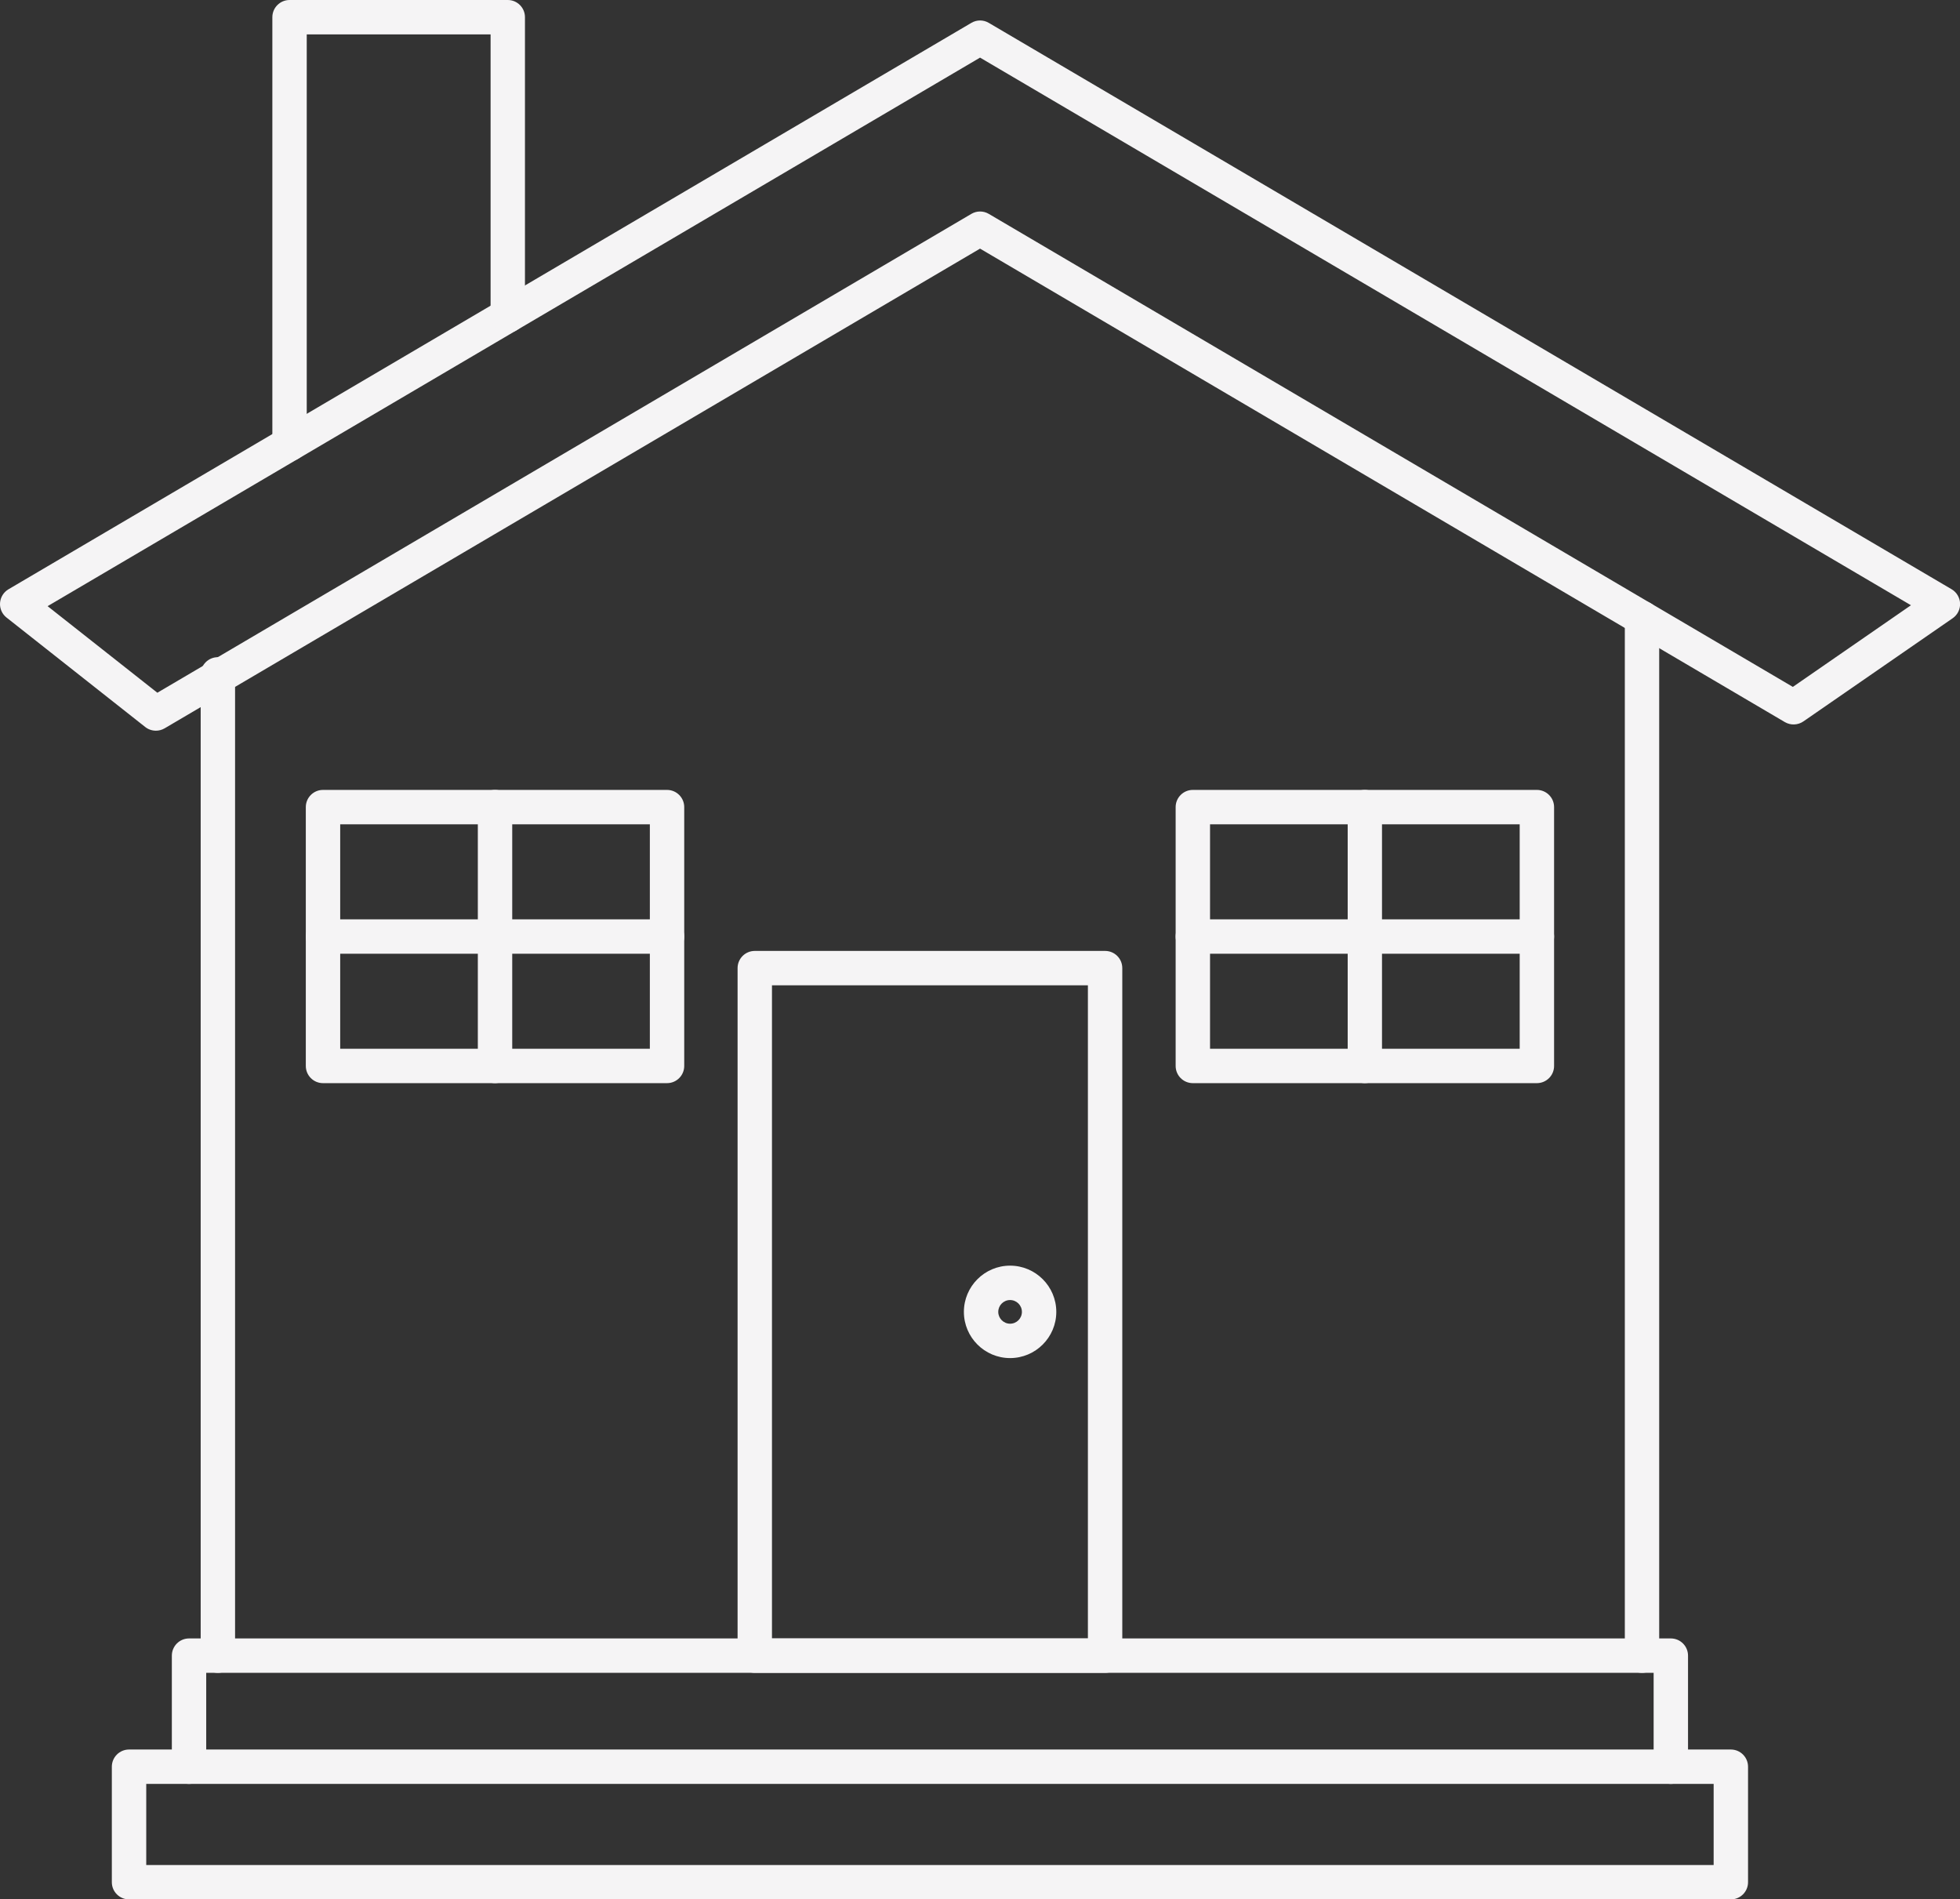
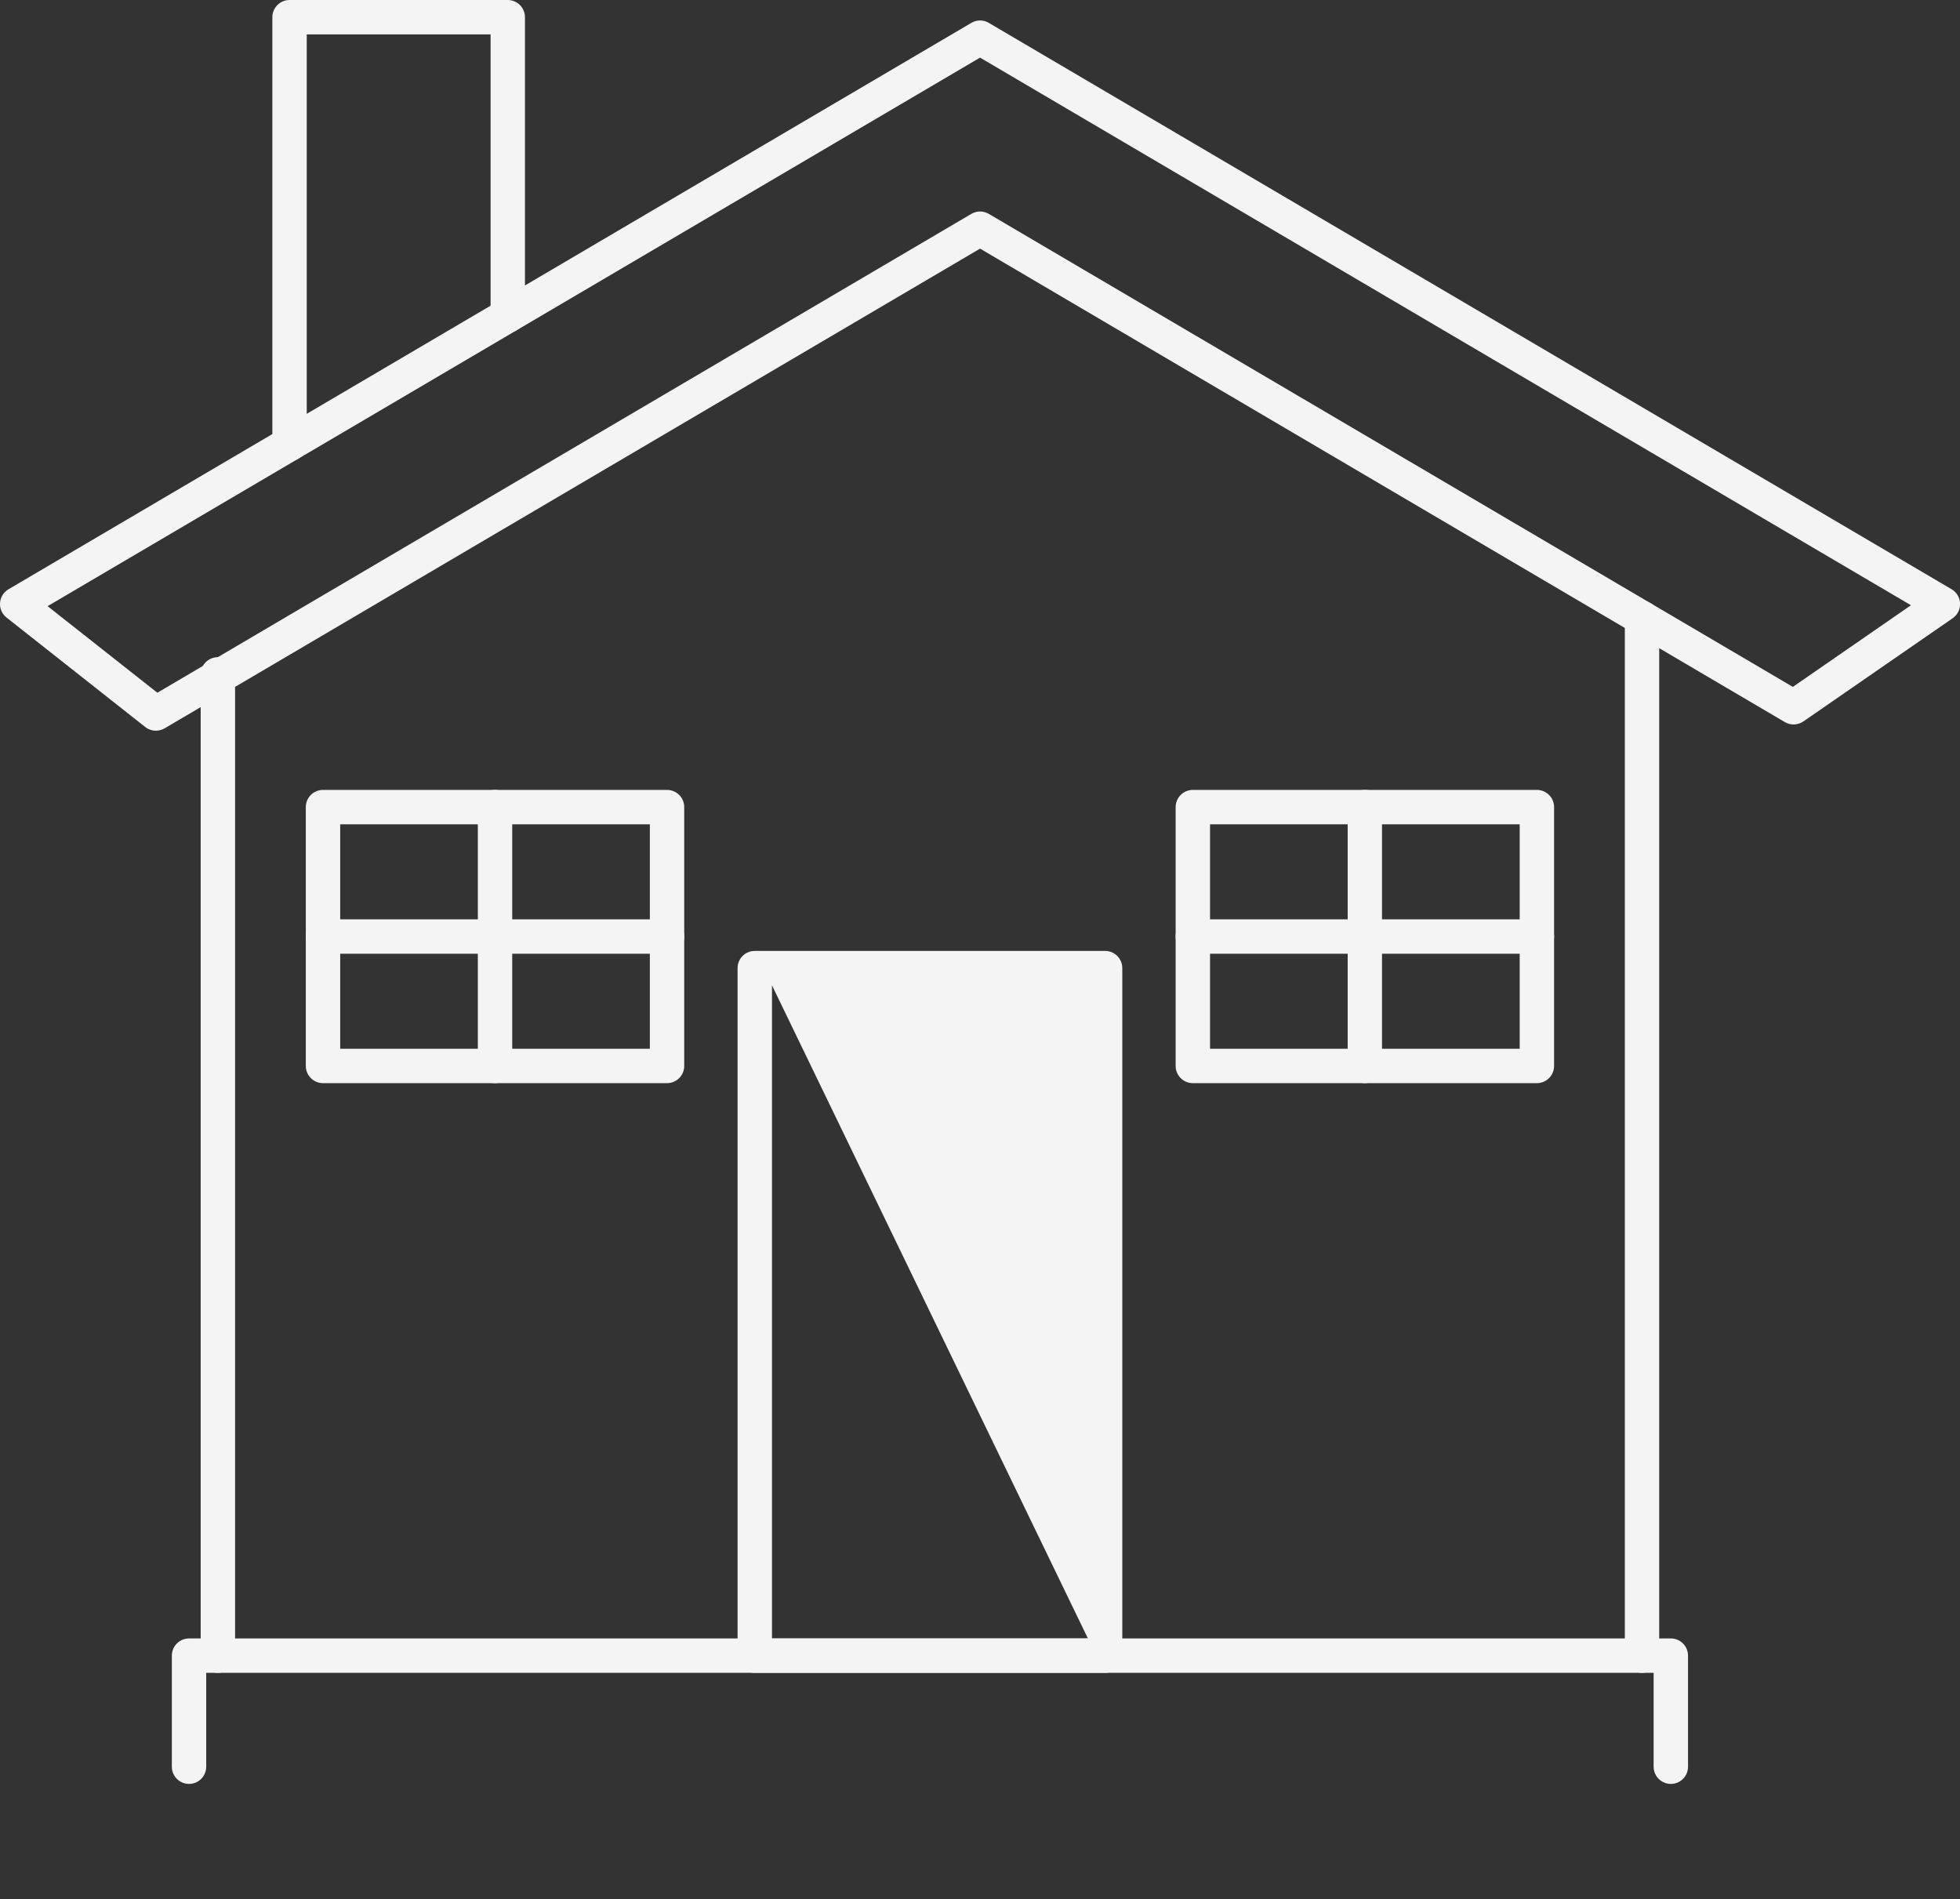
<svg xmlns="http://www.w3.org/2000/svg" fill="#f5f4f5" height="420.4" preserveAspectRatio="xMidYMid meet" version="1" viewBox="0.0 0.0 433.9 420.4" width="433.9" zoomAndPan="magnify">
  <rect x="0.0" y="0.0" width="433.9" height="420.4" fill="#333333" stroke="none" />
  <defs>
    <clipPath id="a">
      <path d="M 0 4 L 433.922 4 L 433.922 162 L 0 162 Z M 0 4" />
    </clipPath>
    <clipPath id="b">
-       <path d="M 24 387 L 387 387 L 387 420.449 L 24 420.449 Z M 24 387" />
-     </clipPath>
+       </clipPath>
  </defs>
  <g>
    <g clip-path="url(#a)" id="change1_12">
      <path d="M 10.539 134.18 L 34.832 153.344 L 215.039 47.344 C 216.227 46.641 217.703 46.641 218.895 47.344 L 396.895 152.051 L 423.043 133.977 L 216.961 12.754 Z M 34.516 161.746 C 33.672 161.746 32.84 161.473 32.152 160.93 L 1.449 136.703 C 0.465 135.93 -0.078 134.715 0.008 133.461 C 0.102 132.207 0.793 131.078 1.887 130.438 L 215.039 5.062 C 216.227 4.355 217.703 4.355 218.895 5.062 L 432.047 130.438 C 433.164 131.098 433.867 132.281 433.918 133.578 C 433.965 134.883 433.352 136.109 432.281 136.852 L 399.227 159.695 C 398.008 160.531 396.41 160.594 395.129 159.844 L 216.961 55.035 L 36.445 161.223 C 35.844 161.574 35.176 161.746 34.516 161.746" fill="inherit" />
    </g>
    <g id="change1_1">
      <path d="M 48.23 370.301 C 46.133 370.301 44.426 368.594 44.426 366.492 L 44.426 149.277 C 44.426 147.176 46.133 145.473 48.23 145.473 C 50.332 145.473 52.039 147.176 52.039 149.277 L 52.039 366.492 C 52.039 368.594 50.332 370.301 48.23 370.301 Z M 363.504 370.301 C 361.402 370.301 359.699 368.594 359.699 366.492 L 359.699 136.824 C 359.699 134.719 361.402 133.016 363.504 133.016 C 365.602 133.016 367.309 134.719 367.309 136.824 L 367.309 366.492 C 367.309 368.594 365.602 370.301 363.504 370.301" fill="inherit" />
    </g>
    <g id="change1_2">
      <path d="M 64.102 102.059 C 62 102.059 60.293 100.355 60.293 98.254 L 60.293 3.809 C 60.293 1.707 62 0 64.102 0 L 112.41 0 C 114.512 0 116.215 1.707 116.215 3.809 L 116.215 69.84 C 116.215 71.938 114.512 73.645 112.41 73.645 C 110.309 73.645 108.605 71.938 108.605 69.84 L 108.605 7.613 L 67.906 7.613 L 67.906 98.254 C 67.906 100.355 66.203 102.059 64.102 102.059" fill="inherit" />
    </g>
    <g id="change1_3">
-       <path d="M 170.898 362.684 L 240.836 362.684 L 240.836 218.105 L 170.898 218.105 Z M 244.645 370.301 L 167.094 370.301 C 164.992 370.301 163.285 368.594 163.285 366.492 L 163.285 214.297 C 163.285 212.195 164.992 210.496 167.094 210.496 L 244.645 210.496 C 246.746 210.496 248.449 212.195 248.449 214.297 L 248.449 366.492 C 248.449 368.594 246.746 370.301 244.645 370.301" fill="inherit" />
+       <path d="M 170.898 362.684 L 240.836 362.684 L 170.898 218.105 Z M 244.645 370.301 L 167.094 370.301 C 164.992 370.301 163.285 368.594 163.285 366.492 L 163.285 214.297 C 163.285 212.195 164.992 210.496 167.094 210.496 L 244.645 210.496 C 246.746 210.496 248.449 212.195 248.449 214.297 L 248.449 366.492 C 248.449 368.594 246.746 370.301 244.645 370.301" fill="inherit" />
    </g>
    <g id="change1_4">
      <path d="M 267.875 232.152 L 336.426 232.152 L 336.426 182.469 L 267.875 182.469 Z M 340.23 239.766 L 264.066 239.766 C 261.961 239.766 260.262 238.062 260.262 235.957 L 260.262 178.66 C 260.262 176.562 261.961 174.855 264.066 174.855 L 340.23 174.855 C 342.332 174.855 344.039 176.562 344.039 178.66 L 344.039 235.957 C 344.039 238.062 342.332 239.766 340.23 239.766" fill="inherit" />
    </g>
    <g id="change1_5">
      <path d="M 302.141 239.766 C 300.035 239.766 298.348 238.062 298.348 235.957 L 298.348 178.66 C 298.348 176.562 300.035 174.855 302.141 174.855 C 304.25 174.855 305.945 176.562 305.945 178.66 L 305.945 235.957 C 305.945 238.062 304.25 239.766 302.141 239.766" fill="inherit" />
    </g>
    <g id="change1_6">
      <path d="M 340.23 211.117 L 264.062 211.117 C 261.961 211.117 260.262 209.414 260.262 207.312 C 260.262 205.211 261.961 203.508 264.062 203.508 L 340.23 203.508 C 342.332 203.508 344.039 205.211 344.039 207.312 C 344.039 209.414 342.332 211.117 340.23 211.117" fill="inherit" />
    </g>
    <g id="change1_7">
      <path d="M 75.312 232.152 L 143.863 232.152 L 143.863 182.469 L 75.312 182.469 Z M 147.664 239.766 L 71.504 239.766 C 69.402 239.766 67.699 238.062 67.699 235.957 L 67.699 178.66 C 67.699 176.562 69.402 174.855 71.504 174.855 L 147.664 174.855 C 149.766 174.855 151.473 176.562 151.473 178.66 L 151.473 235.957 C 151.473 238.062 149.766 239.766 147.664 239.766" fill="inherit" />
    </g>
    <g id="change1_8">
      <path d="M 147.664 211.117 L 71.504 211.117 C 69.402 211.117 67.699 209.414 67.699 207.312 C 67.699 205.211 69.402 203.508 71.504 203.508 L 147.664 203.508 C 149.766 203.508 151.473 205.211 151.473 207.312 C 151.473 209.414 149.766 211.117 147.664 211.117" fill="inherit" />
    </g>
    <g id="change1_9">
      <path d="M 109.586 239.766 C 107.484 239.766 105.781 238.062 105.781 235.957 L 105.781 178.66 C 105.781 176.562 107.484 174.855 109.586 174.855 C 111.688 174.855 113.395 176.562 113.395 178.66 L 113.395 235.957 C 113.395 238.062 111.688 239.766 109.586 239.766" fill="inherit" />
    </g>
    <g id="change1_10">
      <path d="M 223.609 287.777 C 222.172 287.777 220.992 288.949 220.992 290.398 C 220.992 291.84 222.172 293.016 223.609 293.016 C 225.059 293.016 226.227 291.84 226.227 290.398 C 226.227 288.949 225.059 287.777 223.609 287.777 Z M 223.609 300.625 C 217.969 300.625 213.383 296.035 213.383 290.398 C 213.383 284.754 217.969 280.164 223.609 280.164 C 229.25 280.164 233.84 284.754 233.84 290.398 C 233.84 296.035 229.25 300.625 223.609 300.625" fill="inherit" />
    </g>
    <g id="change1_11">
      <path d="M 369.887 394.887 C 367.785 394.887 366.078 393.184 366.078 391.082 L 366.078 370.301 L 45.652 370.301 L 45.652 391.082 C 45.652 393.184 43.953 394.887 41.852 394.887 C 39.746 394.887 38.043 393.184 38.043 391.082 L 38.043 366.492 C 38.043 364.391 39.746 362.684 41.852 362.684 L 369.887 362.684 C 371.988 362.684 373.691 364.391 373.691 366.492 L 373.691 391.082 C 373.691 393.184 371.988 394.887 369.887 394.887" fill="inherit" />
    </g>
    <g clip-path="url(#b)" id="change1_13">
      <path d="M 32.375 412.84 L 379.363 412.84 L 379.363 394.887 L 32.375 394.887 Z M 383.168 420.449 L 28.566 420.449 C 26.465 420.449 24.758 418.746 24.758 416.641 L 24.758 391.082 C 24.758 388.977 26.465 387.273 28.566 387.273 L 383.168 387.273 C 385.273 387.273 386.977 388.977 386.977 391.082 L 386.977 416.641 C 386.977 418.746 385.273 420.449 383.168 420.449" fill="inherit" />
    </g>
  </g>
</svg>